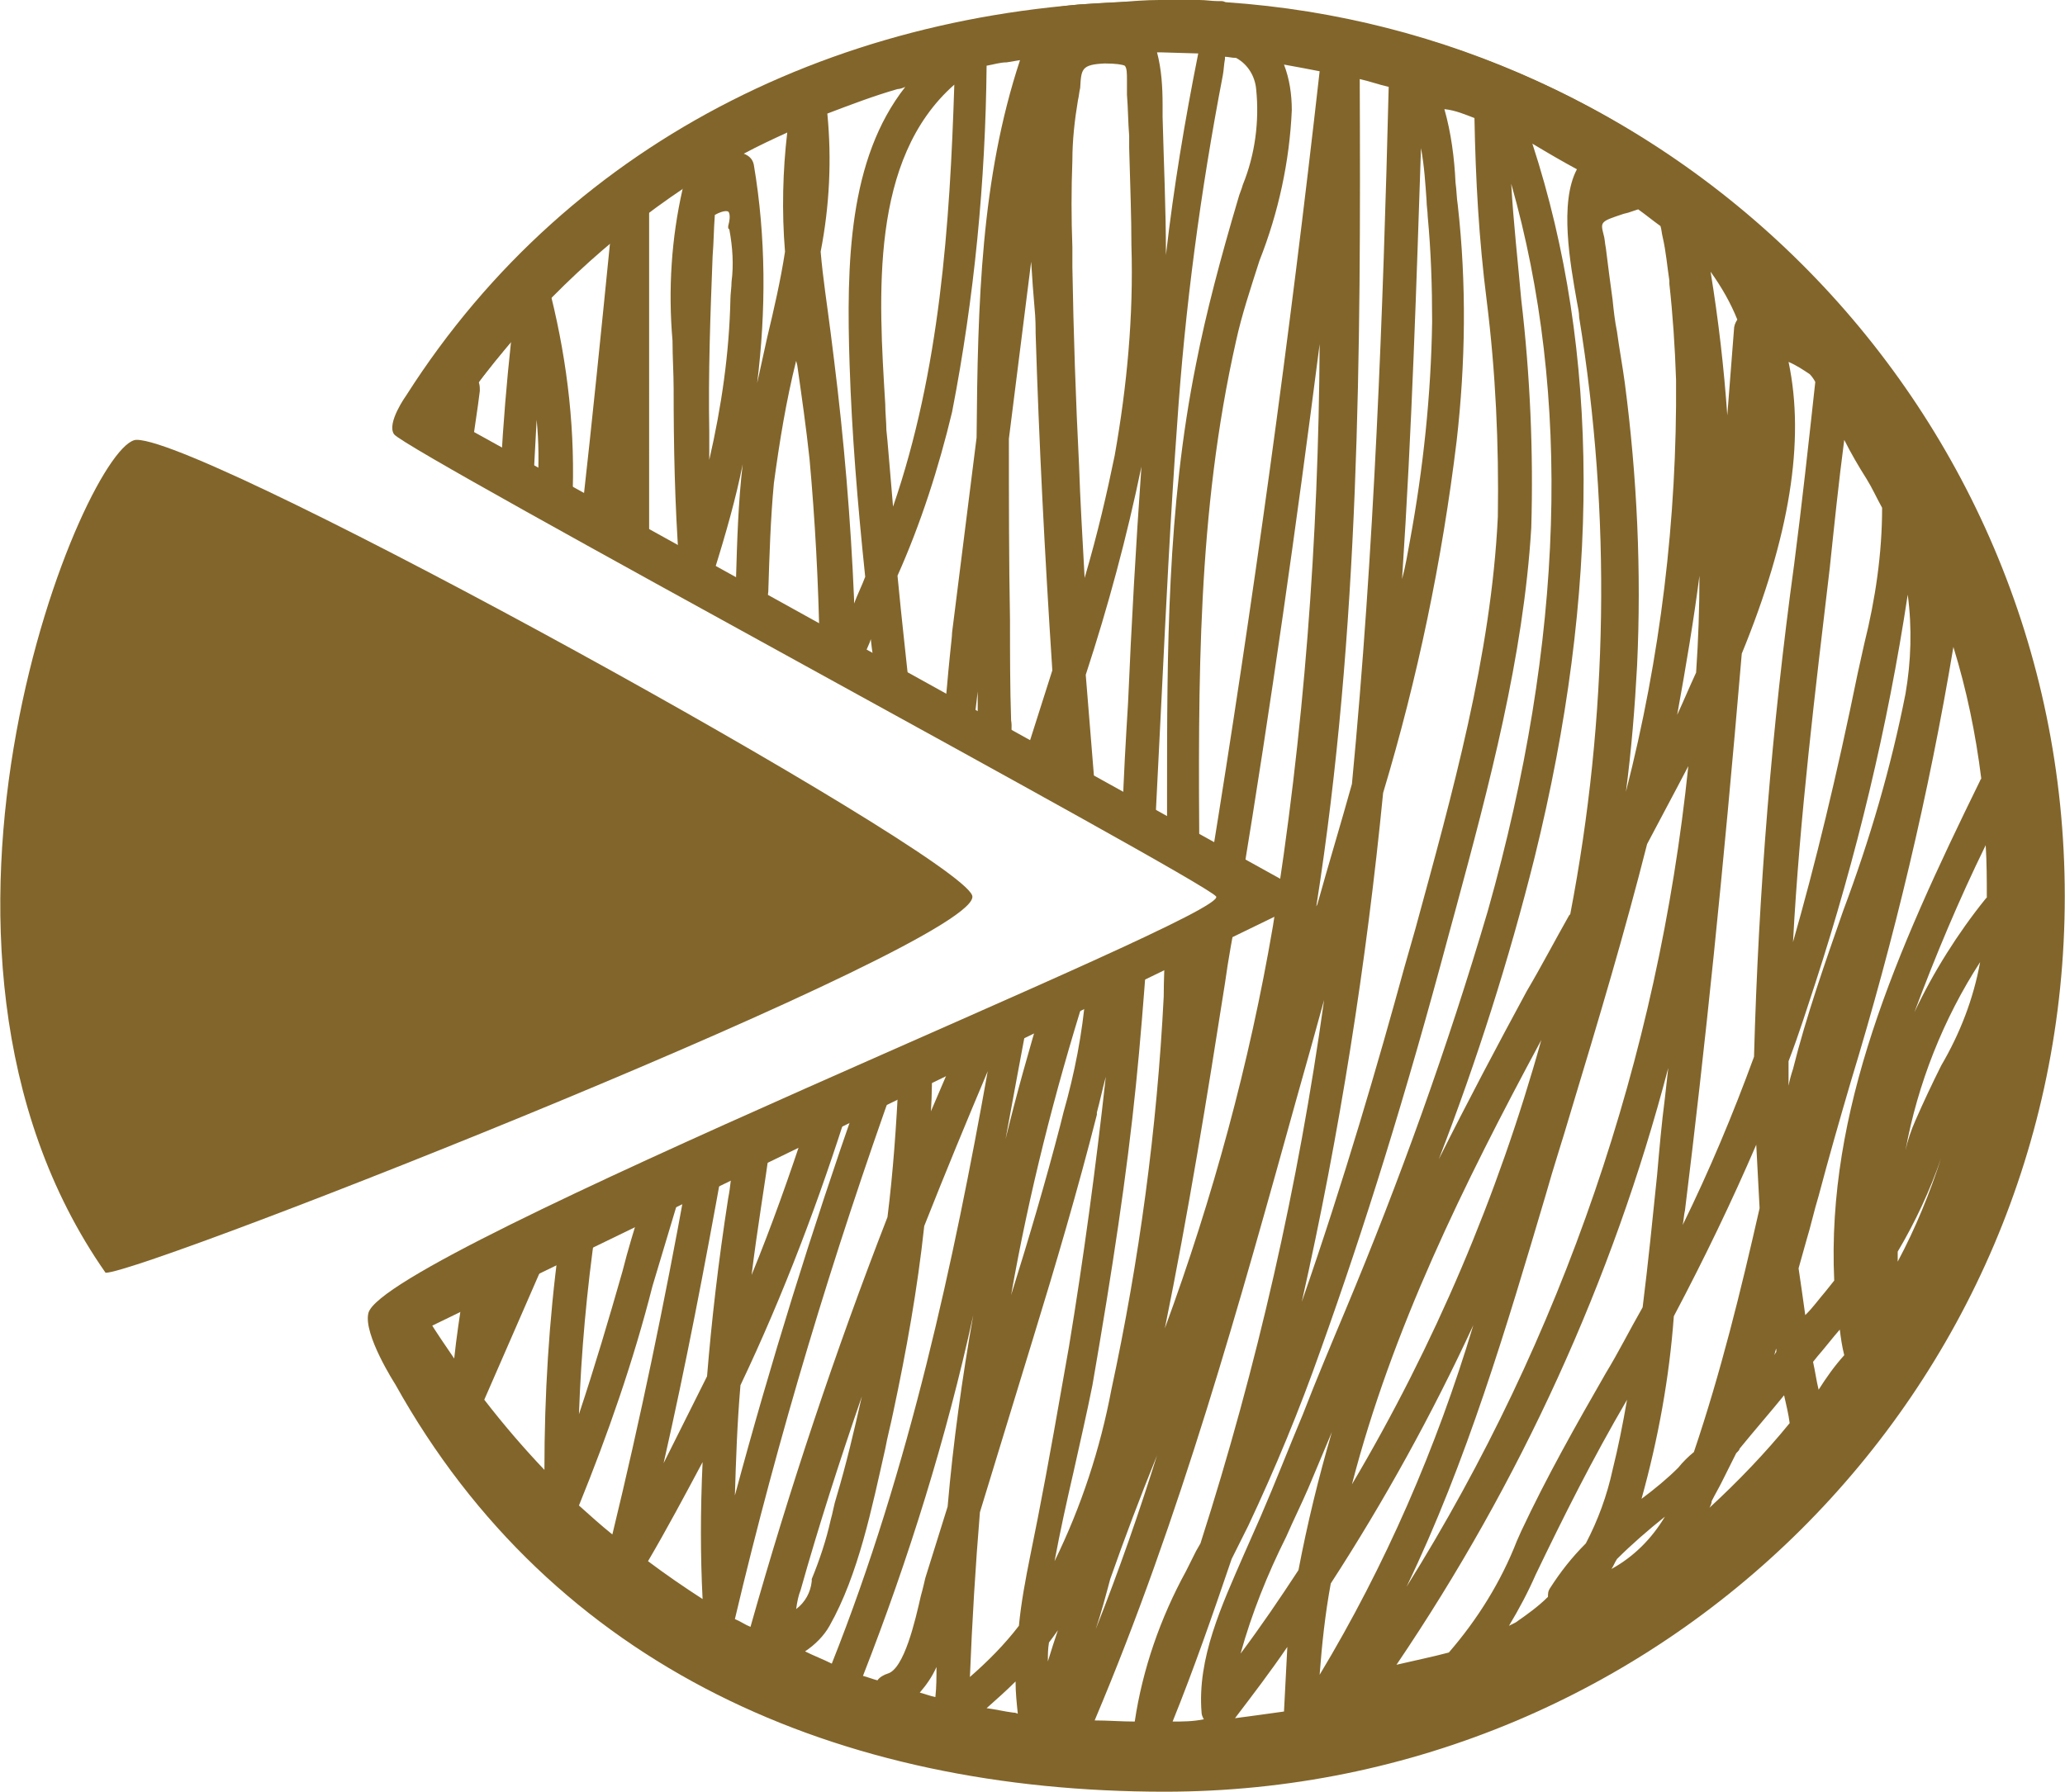
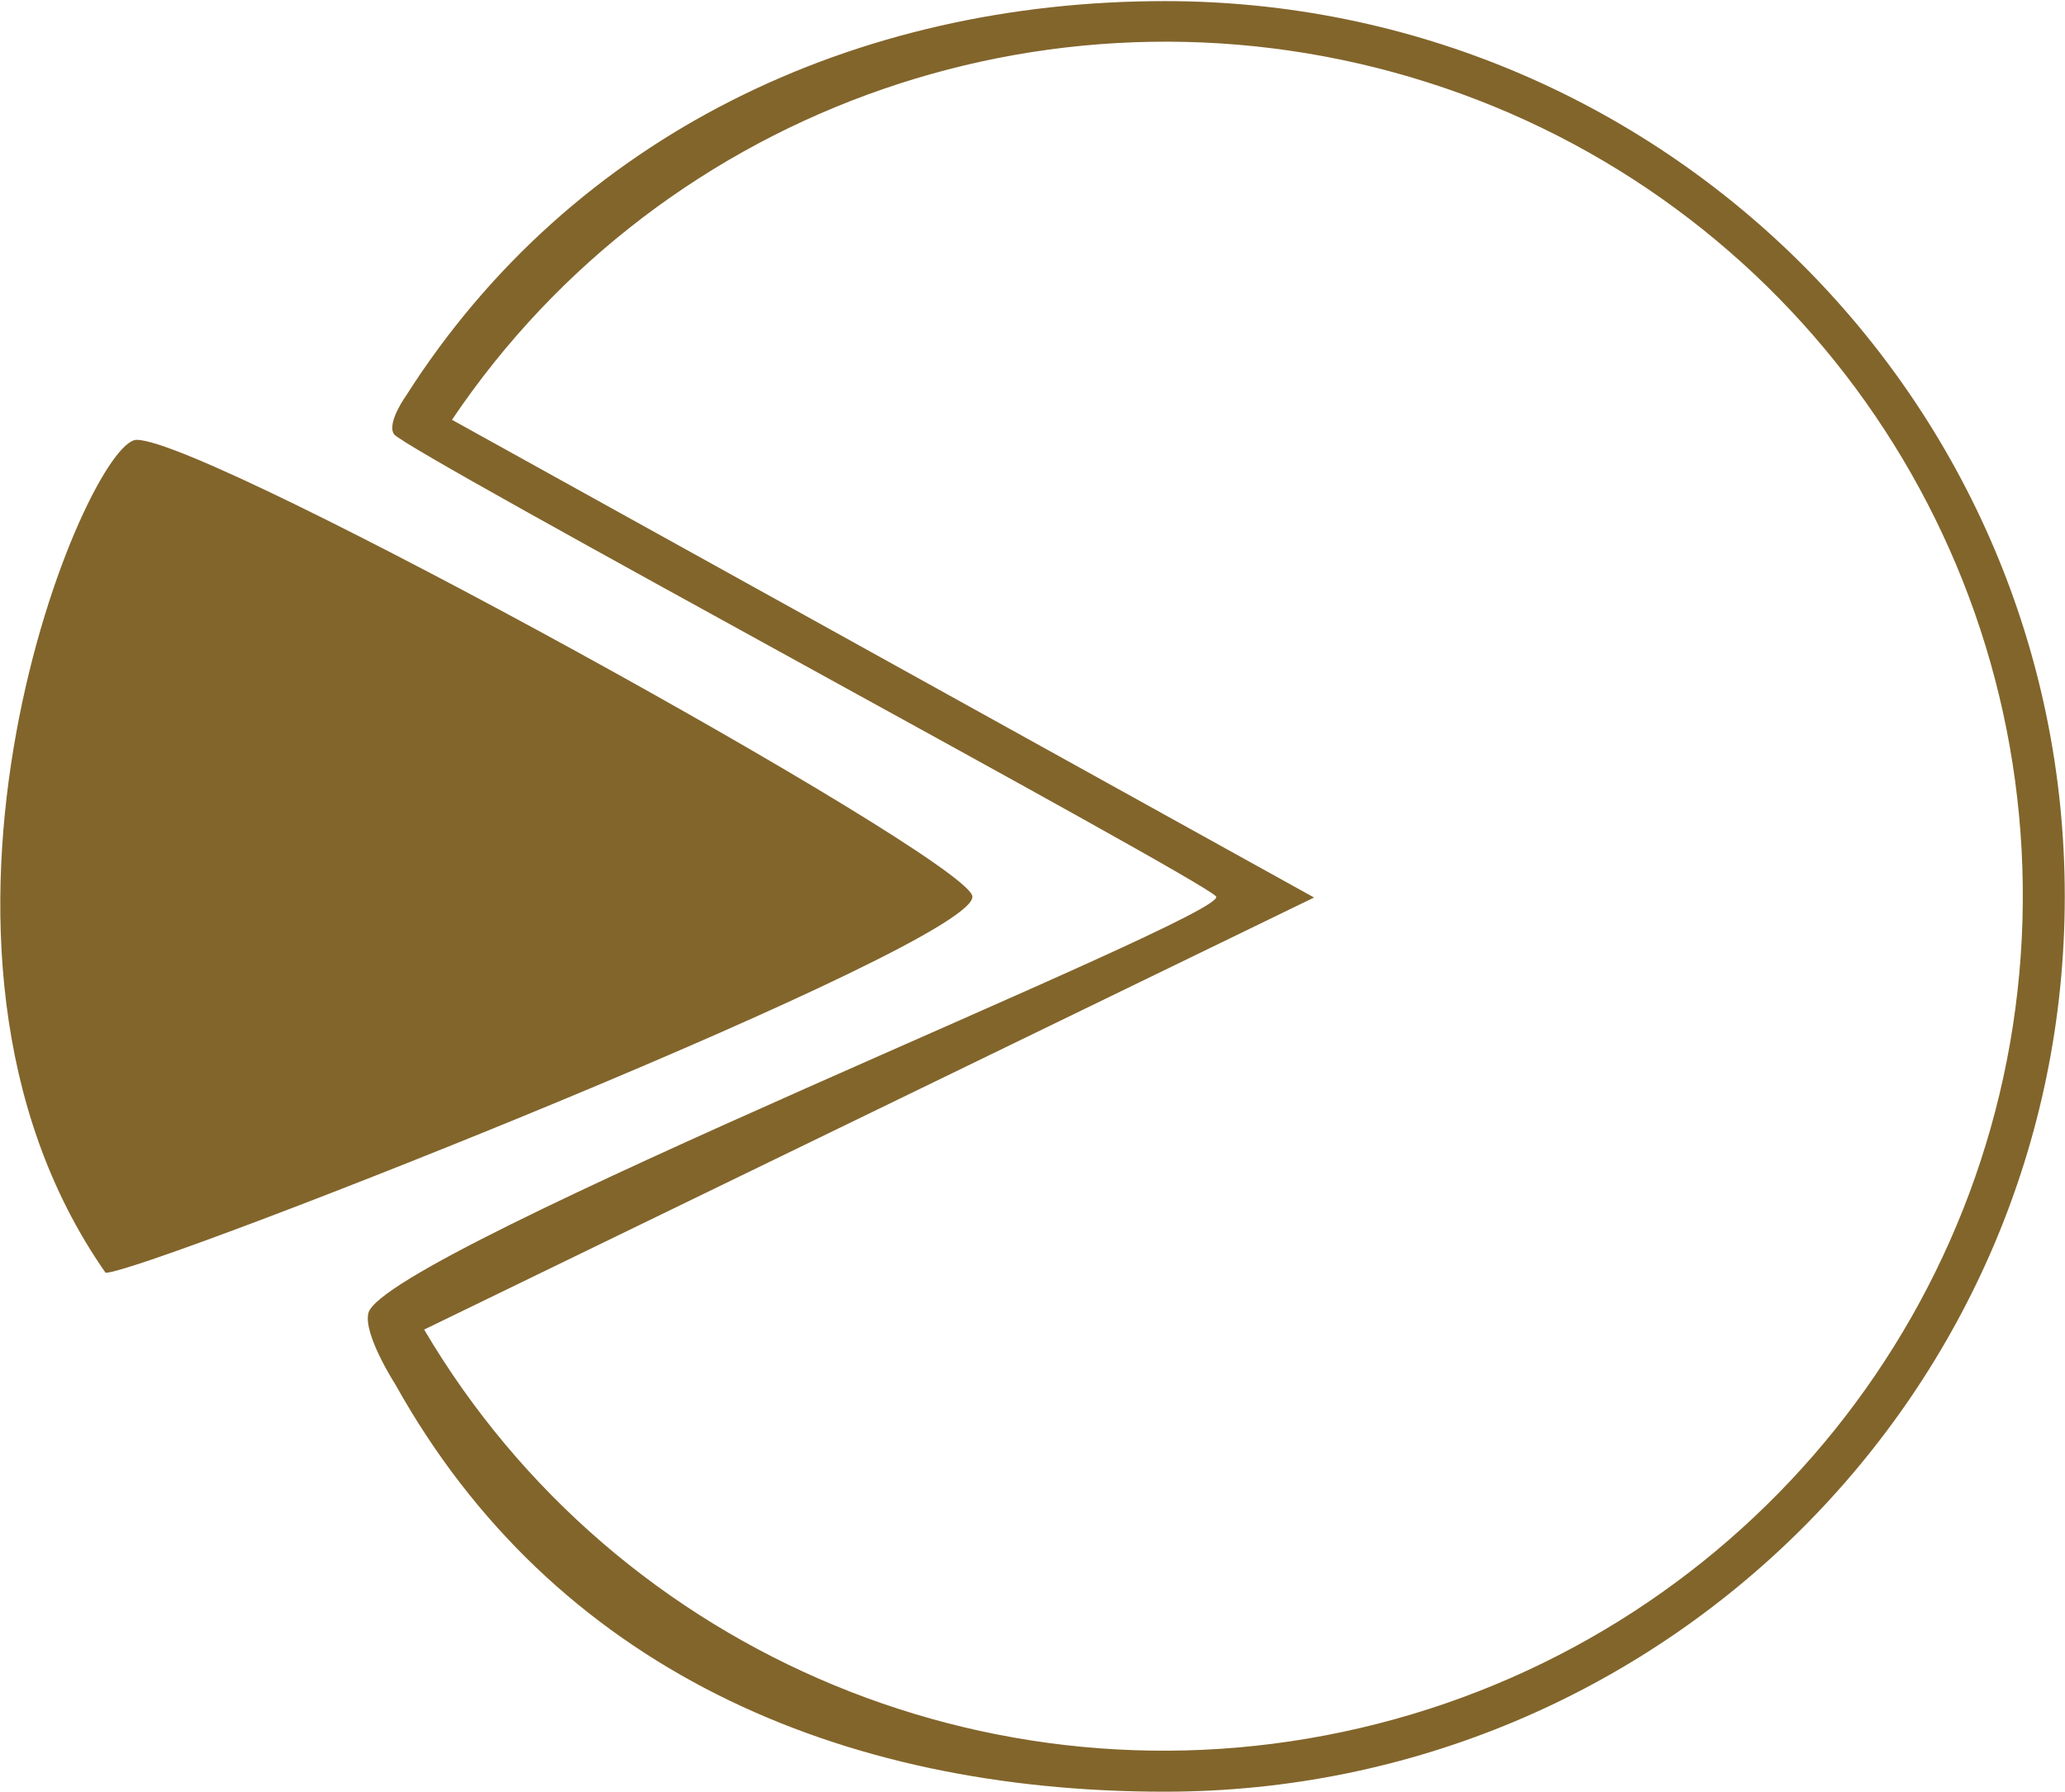
<svg xmlns="http://www.w3.org/2000/svg" version="1.1" id="Layer_1" x="0" y="0" viewBox="0 0 185.4 160.9" xml:space="preserve">
  <style>.st0{fill:#82652b}</style>
  <g transform="translate(110.88)">
    <g id="Mask">
      <path id="Path" class="st0" d="M-101.4 114.3c3.6 0 79.4-29.9 77.8-33.9s-68.4-40.9-75-40.9c-4.4-.1-23.5 45.2-2.8 74.8z" />
-       <path id="Shape" class="st0" d="M73.4 73.9C70.6 34.3 38.9 2.9-.8.2-.9.2-1 .1-1.2.1h-.3C-2.1.1-2.6 0-3.2 0h-3.6C-8 0-9.2.1-10.4.2l-3.6.2c-1.2.1-2.4.3-3.6.5l-3.6.5c-1.2.2-2.3.5-3.5.8l-3.5.9c-1.1.4-2.3.8-3.4 1.2-7.7 2.6-15 6.5-21.5 11.3-.2-.1-.5-.2-.7-.2-.8 0-1.6.6-1.7 1.4 0 .2 0 .5-.1.7l-.3.3c-.2.2-.4.3-.6.5l-.3.3c-6.6 5.2-12.3 11.6-16.8 18.7l5.1 2.9c.2-1.7.5-3.4.7-5.1 0-.3 0-.5-.1-.8.9-1.2 1.9-2.4 2.9-3.6-.4 3.7-.7 7.4-.9 11l2.9 1.6c.1-1.9.2-3.8.3-5.6.2 2 .2 3.9.1 5.8l3.1 1.7c.3-6.3-.4-12.5-1.9-18.6 1.7-1.7 3.5-3.4 5.3-4.9-.8 8-1.6 16-2.5 24l2.9 1.6c0-.3.1-.6.1-.8v.9l3 1.7V18.9c.1-.1.3-.2.4-.3l2.7-1.8c0 .1-.1.1-.1.2-1 4.4-1.3 9-.9 13.6 0 1.5.1 2.9.1 4.3 0 5.1.1 10.4.5 15.8l3.2 1.8c0-.3-.1-.7-.1-1.1 1.1-3.5 2-6.7 2.6-9.7-.4 3.4-.5 6.9-.6 10.3 0 .5 0 1-.1 1.6l2.9 1.6c0-.7 0-1.4.1-2.1.1-3.2.2-6.5.5-9.7.5-3.7 1.1-7.4 2-11l.1.4c.4 2.8.8 5.6 1.1 8.4.5 5.5.8 11.1.9 16.6l3.6 2 .9-2.1.1-.3c.1 1 .3 2.1.4 3.1l3.1 1.7c-.3-2.9-.7-6.3-1.1-10.5 2.1-4.7 3.7-9.7 4.9-14.7 2-10.3 3-20.7 3.1-31.1.6-.1 1.2-.3 1.8-.3l1.2-.2c-3.5 10.6-3.8 21.7-3.9 33.9l-2.2 17.5c0 .3-.1 1.1-.2 2.1-.2 1.9-.3 3.5-.5 5.1l2.6 1.5.4-3.4v1.6c0 .6 0 1.3-.1 2l3.1 1.7v-.8c0-.7.1-1.4 0-1.9-.1-3-.1-6-.1-9-.1-5.4-.1-10.9-.1-16.3l2-15.9c.1 1.6.2 3 .3 4.1.1 1 .1 1.8.1 2.3.3 9.7.8 19.6 1.5 30.3l-2.1 6.6c-.1.4-.3.9-.4 1.3l2.7 1.5c.1-.4.3-.9.4-1.3 0 .5.1 1.1.1 1.6l3.2 1.8-.9-11.1c2-6.1 3.7-12.4 5-18.7-.5 7.1-.9 14.2-1.2 21.2-.2 3.3-.4 6.6-.5 10l2.9 1.7c.2-4 .4-8.1.6-12 .4-8.1.8-16.4 1.4-24.6.7-10.5 2.1-21 4.1-31.4.1-.5.1-1 .2-1.5v-.2c.3 0 .6.1 1 .1 1.1.6 1.7 1.7 1.8 2.8.3 2.9-.1 5.9-1.2 8.6-.1.4-.3.8-.4 1.2-1.6 5.4-2.9 10.3-3.8 14.9-2.6 12.9-2.6 25.9-2.6 38.6v4.2l2.9 1.6c-.1-15.9-.2-31 3.3-46.5.5-2.3 1.3-4.7 2.1-7.2 1.7-4.3 2.7-8.9 2.9-13.5 0-1.4-.2-2.8-.7-4.1 1.1.2 2.2.4 3.2.6-2.7 24-6 47.9-9.8 71.3l2.8 1.6c2.6-15.8 4.9-32 7-48.4-.1 17.5-1.4 35-4.2 52.3-2.1 12.3-5.4 24.4-9.7 36.1 2.1-10.3 3.8-20.8 5.4-31 .3-2.2.7-4.3 1.1-6.5v-.1l-3.3 1.6-.2 1.1v-1l-3 1.5c0 1.5-.1 3-.1 4.6-.6 11.9-2.2 23.7-4.7 35.3-1 5.3-2.7 10.5-5.1 15.4.5-2.7 1.1-5.4 1.7-8 .6-2.7 1.2-5.3 1.7-7.8 1.8-10.4 3.1-19 3.9-26.9.4-3.9.7-7.8 1-11.8l-9.4 4.6c-1.2 4-2.3 7.9-3.3 12 .7-3.8 1.4-7.6 2.1-11.3l-6.4 3.2c-.8 1.9-1.6 3.7-2.4 5.6.1-1.5.1-3 .1-4.5l-3 1.5c-.2 4.3-.5 8.5-1 12.5-4.7 12.1-8.8 24.4-12.3 36.8-.5-.2-.9-.5-1.4-.7 3.9-16.5 8.8-32.7 14.5-48.6l-3.5 2c-4.1 11.7-7.8 23.6-11 35.5.1-3.2.2-6.4.5-9.9 3.9-8.2 7.1-16.7 9.8-25.3l-3.9 1.9c-1.5 4.6-3.1 9.1-4.9 13.5.5-4.1 1.2-8.2 1.7-11.9l-3.4 1.7c-.1 1.1-.2 2.3-.4 3.3-.9 5.8-1.5 11.1-1.9 16l-3.9 7.8c2-8.8 3.7-17.7 5.3-26.6l-3.3 1.6c-1.9 10.5-4.1 21.1-6.6 31.4-1-.8-2-1.7-3-2.6 2.6-6.4 4.9-13 6.6-19.7l2.7-9-3.7 1.8c-.6 2-1.2 3.9-1.7 5.9-1.2 4.2-2.5 8.6-3.9 12.8.2-5.6.7-11.1 1.5-16.7l-3.3 1.6c-.9 6.7-1.3 13.4-1.3 20.1-1.9-2-3.7-4.1-5.4-6.3 1.8-4.1 3.7-8.5 5.8-13.3l-4.2 2.1c-.1.1-.1.3-.2.4 0-.1.1-.2.1-.4l-3.4 1.7c-.3 1.9-.6 3.9-.8 5.8-.8-1.2-1.6-2.3-2.3-3.5l.5-1-3.6 1.8c4.9 8.4 11.3 15.8 18.9 21.8 0 .5.2.9.6 1.2.4.3.9.4 1.3.3l.1.1c3.8 2.9 7.9 5.4 12.2 7.5 6.8 3.6 14.2 6.1 21.8 7.6.8.1 1.5.2 2.3.4.1 0 .1.1.2.1.3.1.5.1.8 0 1.3.2 2.6.3 3.9.5 2.4.1 4.8.3 7.2.3 4.8 0 9.7-.4 14.4-1.3 40-7.3 68.2-43.5 65.2-83.9zM-45.2 25.3c0 .5-.1 1.1-.1 1.5-.1 4.9-.8 9.7-1.9 14.5v-2.5c-.1-5.3.1-10.6.3-15.8.1-1.2.1-2.4.2-3.7.9-.5 1.2-.3 1.2-.3s.3.2 0 1.3v.2l.1.1c.3 1.6.4 3.2.2 4.7zm4.8-2.7c-.4 2.6-1 5.2-1.6 7.7-.3 1.4-.6 2.7-.9 4.1.8-6.5.8-13.1-.3-19.6-.1-.5-.4-.8-.9-1 1.3-.7 2.6-1.3 3.9-1.9-.4 3.4-.5 7.1-.2 10.7zm5.8 10.2c.2 6.1.7 12.3 1.4 19-.3.8-.7 1.6-1 2.4v-.4c-.3-7.1-.9-14.3-1.8-21.5l-.3-2.4c-.3-2.4-.7-4.9-.9-7.3.8-4.1 1-8.3.6-12.4 2.1-.8 4.2-1.6 6.3-2.2.2 0 .5-.1.7-.2-5.1 6.5-5.3 15.8-5 25zm3.9 12.7c-.3-3.4-.5-6.1-.6-6.9 0-.7-.1-1.5-.1-2.3-.6-9.8-1.4-22 6.2-28.7-.4 12.6-1.3 25.7-5.5 37.9zm19.9-4.6c-.7 3.4-1.5 6.9-2.7 11-.2-3.7-.4-7-.5-10.1-.3-5.9-.5-11.9-.6-17.8v-1.8c-.1-2.6-.1-5.2 0-7.8 0-1.8.2-3.6.5-5.4.1-.4.1-.7.2-1.1.1-1.7.1-2.1 2.2-2.2 1 0 1.6.1 1.8.2.2.2.2.7.2 1.3v1.3c.1 1.2.1 2.5.2 3.7v1.1c.1 3.5.2 6.2.2 8.7.2 6.4-.4 12.7-1.5 18.9zm4.6-18c0-4.2-.2-8.4-.3-12.4V9.4c0-1.6-.1-3.2-.5-4.7h.3l3.4.1c-1.2 6-2.2 12-2.9 18.1zm-46.5 117.3c1.7-2.9 3.3-5.9 4.9-8.9-.2 4.4-.2 8.4 0 12.3-1.7-1.1-3.3-2.2-4.9-3.4zm39.3-51c-.3 3.6-1 7.2-2 10.7l-.3 1.2c-1.3 5-2.8 10.1-4.4 15.2 1.6-9.1 3.9-18.2 6.7-27.1zM-39 142.8c1.6-5.7 3.5-11.6 5.5-17.4-.7 3.1-1.4 6.1-2.3 9.1-.2.6-.3 1.3-.5 2-.4 1.8-1 3.6-1.7 5.3v.2c-.1 1-.6 1.9-1.4 2.5.1-.7.2-1.2.4-1.7zm.4 5.5c.9-.6 1.7-1.4 2.2-2.3 2.6-4.6 3.8-10.6 5-15.9.2-1.1.5-2.2.7-3.2 1.2-5.6 2.2-11.2 2.8-16.8 1.9-4.8 3.8-9.4 5.7-13.9-3 16.8-7 35.6-14 53.2-.8-.4-1.6-.7-2.4-1.1zm11.7 4.1c-.5-.1-1-.3-1.4-.4.6-.7 1.1-1.4 1.5-2.3 0 .9 0 1.8-.1 2.7zm-.9-10.7c-.1.4-.2.9-.4 1.6-.5 2.2-1.5 6.6-3 7-.3.1-.7.3-.9.6-.4-.1-.9-.3-1.3-.4 4.1-10.5 7.5-21.4 9.9-32.4-1 5.7-1.8 11.4-2.3 17.2l-2 6.4zm7.9 12.1c-.8-.1-1.6-.3-2.4-.4.9-.8 1.8-1.6 2.6-2.4 0 1 .1 1.9.2 2.9-.2-.1-.3-.1-.4-.1zm2.2-17.5l-.7 3.5c-.4 2-.8 4.1-1 6.2-1.3 1.7-2.8 3.2-4.4 4.6.2-5 .5-10 .9-14.8l4.8-15.7c2-6.5 4-13.3 5.7-20v-.2c.3-1.1.5-2.1.8-3.2-.9 8.2-2 16.3-3.3 24.2-.9 5.1-1.8 10.3-2.8 15.4zm.9 12.9c0-.6 0-1.1.1-1.7.3-.4.6-.8.8-1.1-.3.9-.6 1.8-.9 2.8zM54.7 39.5c.6 1.2 1.3 2.4 2 3.5.5.8.9 1.7 1.4 2.6 0 4.1-.6 8.2-1.6 12.2l-.6 2.7c-1.9 9.3-3.8 17.1-5.8 24.1.6-11.2 2-22.6 3.3-33.6.4-3.8.8-7.7 1.3-11.5zm-5-7c.7.3 1.3.7 1.9 1.1.2.2.4.5.5.7-.6 5.5-1.2 11-1.9 16.4-2 14.6-3.2 29.4-3.6 44.2-1.9 5.2-4 10.2-6.4 15.1.1-.5.1-.9.2-1.3 1.8-14.6 3.4-30 5.1-50 4.3-10.5 5.7-19.1 4.2-26.2zm-1.1 88.9l-.2.3c.1-.2.1-.4.2-.6v.3zm-33.2 21.1c5.4-11.2 9-23.4 12.5-35.2.7-2.5 1.5-4.9 2.2-7.3 2.6-8.6 4.9-16.3 6.9-24.2 1.1-2.1 2.4-4.5 3.7-7-2.7 26.1-11.3 51.3-25.3 73.7zM45.1 28.7c-.2.3-.3.6-.3.9-.2 2.6-.4 5.1-.6 7.7-.3-4.3-.8-8.6-1.5-12.9 1 1.4 1.8 2.8 2.4 4.3zm-3.4 23c0 2.9-.1 5.8-.3 8.7-.6 1.3-1.1 2.5-1.7 3.8.8-4.4 1.5-8.6 2-12.5zm-6.8-32.5l.4-.1.9-.3c.7.5 1.3 1 2 1.5.1.3.1.6.2 1 .3 1.3.4 2.6.6 3.9v.3c.3 2.7.5 5.6.6 8.6.1 12.5-1.4 24.9-4.5 37 .5-3.8.8-7.6 1-11.3.4-8.5 0-17-1.1-25.4-.2-1.5-.5-3.1-.7-4.6-.2-1-.3-1.9-.4-2.9-.2-1.4-.4-3-.6-4.6-.1-.5-.1-.9-.2-1.2-.3-1.2-.3-1.2 1.8-1.9zm-4.2-4c-1.6 3-.6 8.5 0 11.9.1.5.2 1 .2 1.4 2.9 17.8 2.6 35.9-.8 53.6l-.1.1c-1.3 2.3-2.5 4.6-3.8 6.8-2.6 4.8-5.3 9.9-7.9 15.1 3.4-8.8 6.3-17.9 8.6-27.1 5.9-23.9 5.9-45.4-.2-64.1 1.5.9 2.7 1.6 4 2.3zm-3.2 78.2c-3.9 14-9.6 27.4-17 39.9 3.6-13.9 10-26.9 17-39.9zm-6-82.8c.1 5.5.4 10.9 1.1 16.4.8 6.4 1.1 12.9 1 19.4-.6 12.5-4.1 24.9-7.4 37l-1 3.5c-2.3 8.4-5.4 19.1-9.2 30 3.4-15.1 5.8-30.4 7.3-45.7 3.1-10.3 5.3-20.9 6.6-31.6.8-7 .9-14.1.1-21.2-.1-.6-.1-1.3-.2-2-.1-2.2-.4-4.5-1-6.6 1 .1 1.9.5 2.7.8zm-4.8 2.7c.3 1.6.4 3.3.5 4.7 0 .5.1 1 .1 1.4.3 3.2.4 6.3.4 9.5-.1 6.6-.8 13.2-2 19.7-.2 1.1-.4 2.3-.7 3.4.9-13.6 1.3-26.9 1.7-38.7zm-5.5-6.2c.9.2 1.7.5 2.6.7-.5 20.2-1.3 41.7-3.3 62.6-1 3.6-2.1 7.2-3.1 10.8l-.1.2c3.9-24.8 4-49.9 3.9-74.3zm-22.4 134.7c1.3-3.7 2.7-7.4 4.2-11.1-1.6 5.1-3.4 10.3-5.5 15.6.5-1.5.9-3 1.3-4.5zm2.2 12.8c-1.2 0-2.4-.1-3.6-.1 7.7-18.2 13-37.4 18.2-56.1.8-2.8 1.6-5.7 2.4-8.6-2.3 16.6-6 32.9-11.1 48.8l-.4.7-.9 1.8c-2.3 4.2-3.9 8.8-4.6 13.5zm3.4 0C-3.7 149.9-2 145-.3 140l1.5-3c2.4-5.1 4.6-10.4 6.5-15.8 3.9-10.9 7.6-22.7 11.5-37.3l.6-2.2c3-11.1 6.1-22.7 6.8-34.3.2-6.8-.1-13.7-.9-20.5-.3-3.4-.7-6.9-.9-10.4 5.4 19 4.8 40.9-2.1 65.3C19.1 94 14.8 106 9.9 117.7c-1.3 3.1-2.6 6.2-3.8 9.3-1.3 3.1-2.5 6.2-3.8 9.2-.5 1.1-1 2.3-1.5 3.4-2 4.6-4.2 9.3-3.8 14.2 0 .2.1.4.2.6-1 .2-1.9.2-2.8.2zm10-.9c-1.4.2-2.9.4-4.4.6 1.6-2.1 3.2-4.2 4.7-6.4-.1 1.9-.2 3.9-.3 5.8zm-3.9-5.2c1-3.6 2.4-7.1 4.1-10.5.7-1.6 1.4-3 2-4.4.7-1.7 1.4-3.3 2.1-5-1.2 4.1-2.2 8.2-3 12.4-1.7 2.6-3.4 5.1-5.2 7.5zm7.1 1.9c.2-2.7.5-5.5 1-8.2 4.8-7.4 9.1-15.2 12.8-23.2-3.3 11-7.9 21.6-13.8 31.4zm6.9-.9c11.1-16.4 19.4-34.5 24.4-53.6l-.3 2.7c-.3 2.3-.5 4.6-.7 6.9-.4 3.9-.8 7.9-1.3 11.9-1.2 2.1-2.2 4.1-3.3 5.9-2.7 4.7-5.3 9.3-7.6 14.2l-.4.9c-1.4 3.6-3.5 7-6.1 10-1.5.4-3 .7-4.7 1.1zm13.8-6.9c-.2.3-.2.5-.2.8-.9.9-1.9 1.6-2.9 2.3l-.6.3c.9-1.5 1.7-3 2.4-4.6 2.5-5.2 5.1-10.4 8.2-15.7-.4 2.3-.8 4.3-1.3 6.3-.5 2.3-1.3 4.5-2.4 6.6-1.3 1.3-2.3 2.6-3.2 4zm5.5-1.7c.2-.3.3-.6.5-.9 1.3-1.3 2.8-2.6 4.3-3.8-1.2 2-2.8 3.6-4.8 4.7zm6-9.1c-1 1-2.1 1.9-3.3 2.8 1.5-5.4 2.5-10.9 2.9-16.4 2.8-5.3 5.2-10.3 7.4-15.4.1 2 .2 3.8.3 5.7-1.7 7.5-3.5 14.8-5.9 21.9-.5.4-1 .9-1.4 1.4zm2.8 3.6c.1-.2.2-.4.2-.6.3-.6.6-1.1.9-1.7l1.3-2.6.1-.1c.1-.1.2-.2.2-.3 1.3-1.6 2.7-3.2 4-4.8.2.9.4 1.7.5 2.5-2.2 2.7-4.6 5.2-7.2 7.6zm7.1-37.9v-2.2c1-2.6 1.7-4.9 2.4-7 3.7-11.4 6.5-23 8.3-34.9.4 3 .3 6-.2 8.9-1.3 6.6-3.2 13.1-5.6 19.5-1.6 4.6-3.3 9.4-4.5 14.2-.2.6-.3 1-.4 1.5zm2.7 27.3c-.2-.8-.3-1.6-.5-2.5l.4-.5c.7-.8 1.3-1.6 2-2.4.1.8.2 1.5.4 2.3-.9 1-1.6 2-2.3 3.1zm1.4-9.8l-.8 1c-.6.7-1.1 1.4-1.7 2l-.1.1c-.2-1.4-.4-2.9-.6-4.2l.7-2.5c.4-1.3.7-2.7 1.1-4 .9-3.4 1.9-6.9 2.9-10.3 3.9-12.8 7-25.8 9.2-39 1.2 3.9 2 7.8 2.5 11.8 0 .1-.1.1-.1.2-7.6 15.5-13.8 29.6-13.1 44.9zm5.7-1.7v-.9c1.6-2.7 2.9-5.5 3.9-8.4-1 3.1-2.3 6.3-3.9 9.3zm3.9-17.6c-.8 1.6-1.6 3.3-2.3 4.9-.4.9-.7 1.8-.9 2.7 1.1-6 3.4-11.8 6.7-16.9-.6 3.3-1.8 6.4-3.5 9.3zm4-15c-2.5 3.1-4.7 6.6-6.4 10.2 1.9-5.1 4-10.1 6.4-15 .1 1.6.1 3.1.1 4.7l-.1.1z" />
      <path id="Shape_00000112599818665571426660000005863598750625548718_" class="st0" d="M-6.3 160.9c-29.3 0-54.9-11.1-69.1-36.6 0 0-2.9-4.5-2.4-6.4 1.5-5.5 77.6-35.7 76.1-37.4-1.5-1.7-72.6-39.9-73.8-41.5-.7-1 1.1-3.5 1.1-3.5C-59.5 12.1-34.1.1-6.3.1c44.6 0 80.8 36 80.8 80.4s-36.2 80.4-80.8 80.4zm-66.5-41.5c17.4 29.5 52.3 43.9 85.6 35.4s56.9-37.9 57.9-72.1S50 17.8 17.3 7.4s-68.5 1.9-87.6 30.3L7.1 80.6l-79.9 38.8z" />
    </g>
  </g>
</svg>